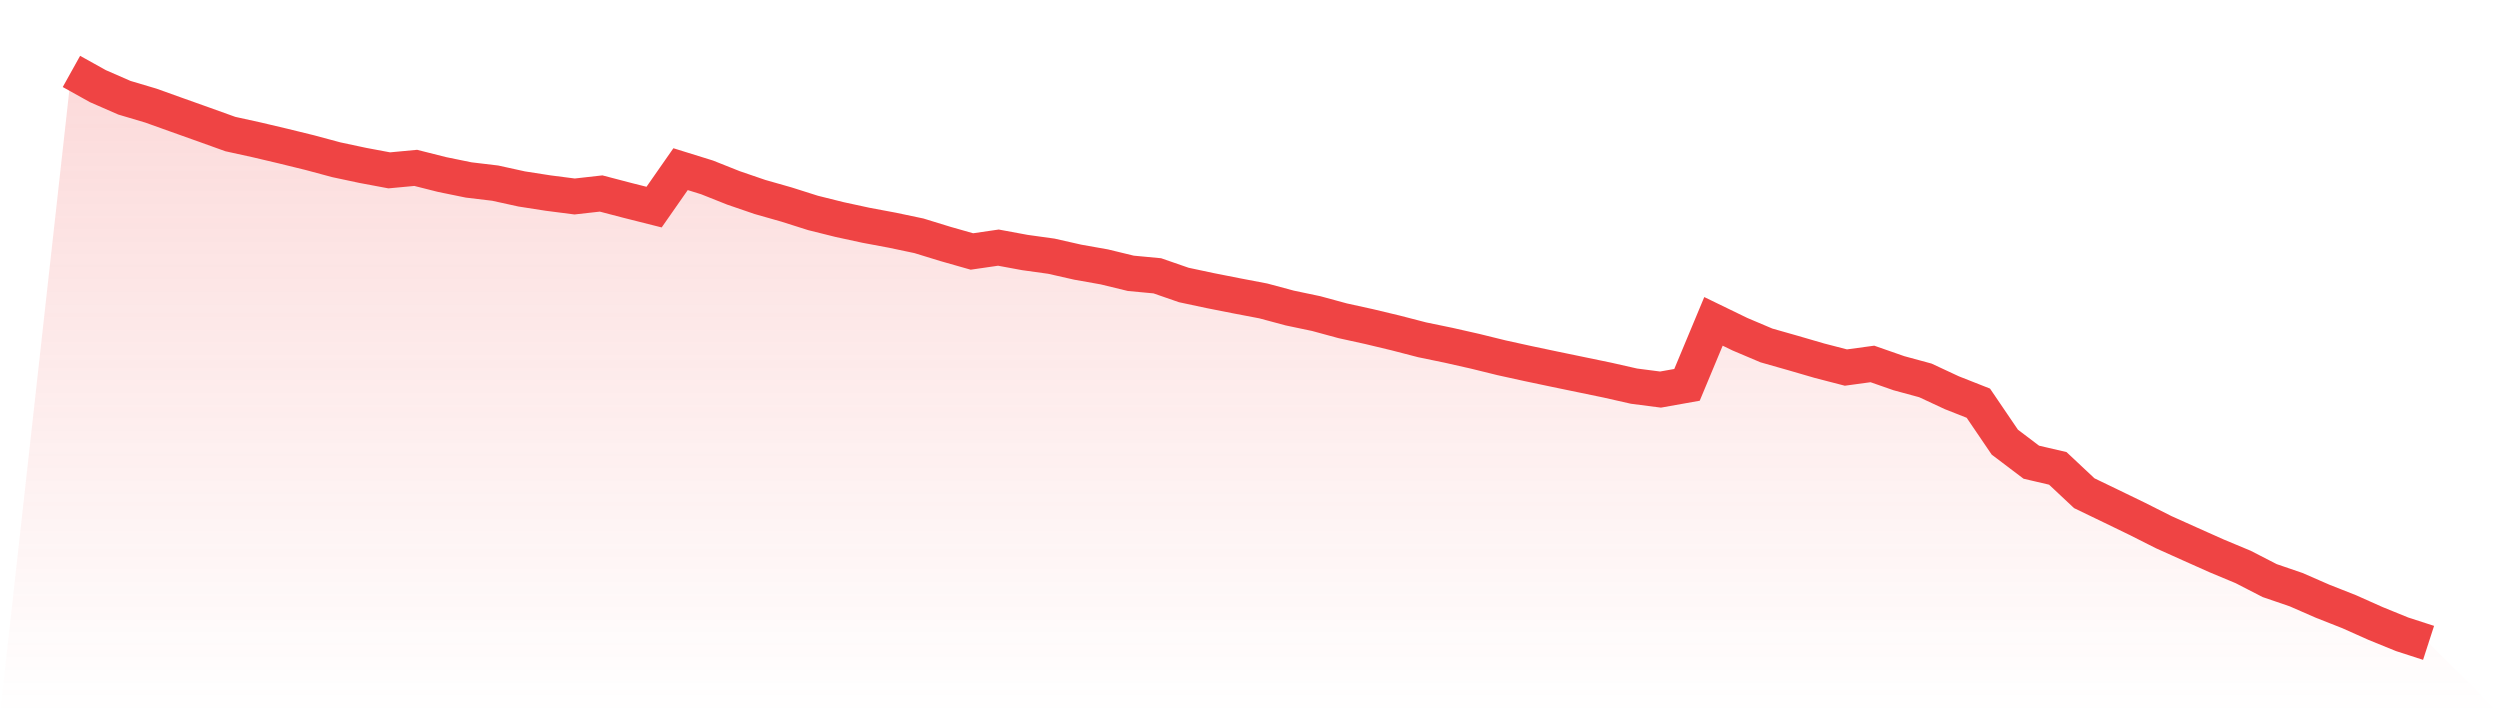
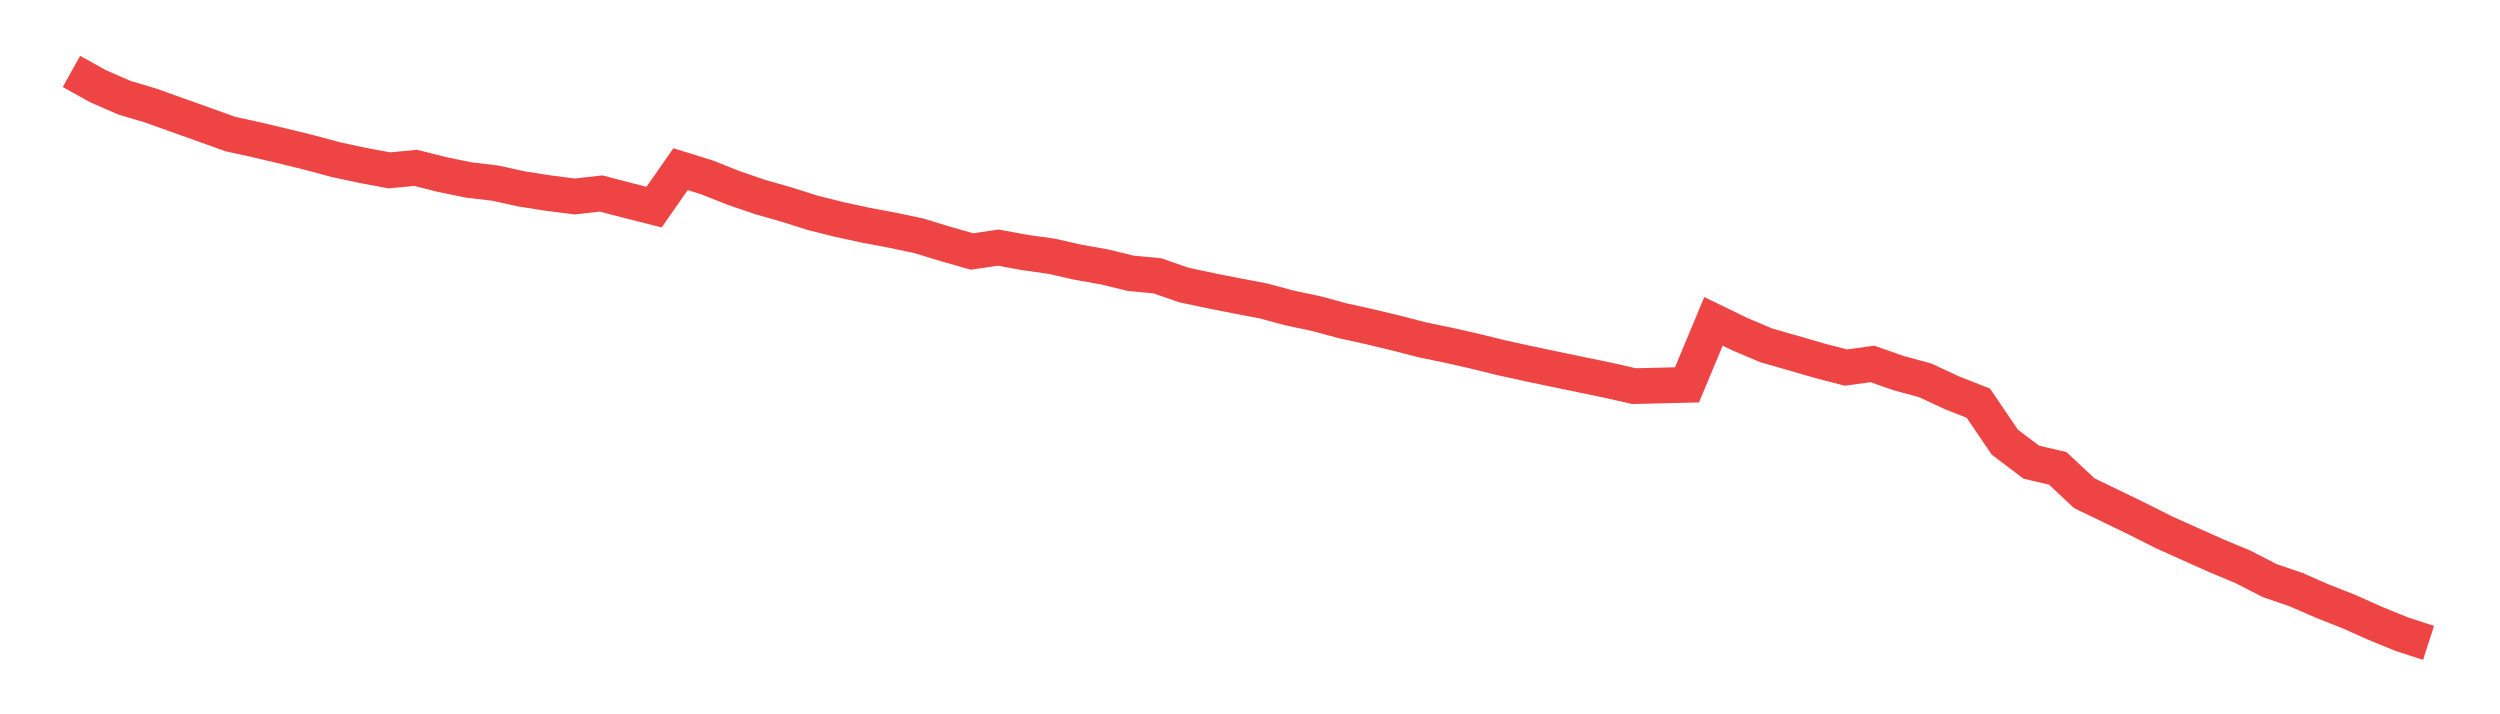
<svg xmlns="http://www.w3.org/2000/svg" viewBox="0 0 140 40">
  <defs>
    <linearGradient id="gradient" x1="0" x2="0" y1="0" y2="1">
      <stop offset="0%" stop-color="#ef4444" stop-opacity="0.2" />
      <stop offset="100%" stop-color="#ef4444" stop-opacity="0" />
    </linearGradient>
  </defs>
-   <path d="M4,4 L4,4 L5.483,4.825 L6.966,5.473 L8.449,5.914 L9.933,6.446 L11.416,6.974 L12.899,7.507 L14.382,7.833 L15.865,8.183 L17.348,8.547 L18.831,8.946 L20.315,9.262 L21.798,9.54 L23.281,9.401 L24.764,9.775 L26.247,10.078 L27.73,10.255 L29.213,10.581 L30.697,10.812 L32.18,11.003 L33.663,10.836 L35.146,11.224 L36.629,11.598 L38.112,9.473 L39.596,9.934 L41.079,10.524 L42.562,11.032 L44.045,11.454 L45.528,11.924 L47.011,12.294 L48.494,12.615 L49.978,12.893 L51.461,13.205 L52.944,13.661 L54.427,14.083 L55.91,13.867 L57.393,14.141 L58.876,14.347 L60.36,14.683 L61.843,14.946 L63.326,15.306 L64.809,15.445 L66.292,15.959 L67.775,16.275 L69.258,16.568 L70.742,16.851 L72.225,17.249 L73.708,17.561 L75.191,17.964 L76.674,18.29 L78.157,18.645 L79.64,19.029 L81.124,19.336 L82.607,19.671 L84.09,20.036 L85.573,20.362 L87.056,20.674 L88.539,20.981 L90.022,21.288 L91.506,21.624 L92.989,21.816 L94.472,21.552 L95.955,17.997 L97.438,18.717 L98.921,19.345 L100.404,19.767 L101.888,20.199 L103.371,20.583 L104.854,20.381 L106.337,20.899 L107.82,21.302 L109.303,21.993 L110.787,22.578 L112.27,24.761 L113.753,25.883 L115.236,26.229 L116.719,27.62 L118.202,28.335 L119.685,29.054 L121.169,29.802 L122.652,30.469 L124.135,31.131 L125.618,31.75 L127.101,32.513 L128.584,33.021 L130.067,33.669 L131.551,34.254 L133.034,34.916 L134.517,35.52 L136,36 L140,40 L0,40 z" fill="url(#gradient)" />
-   <path d="M4,4 L4,4 L5.483,4.825 L6.966,5.473 L8.449,5.914 L9.933,6.446 L11.416,6.974 L12.899,7.507 L14.382,7.833 L15.865,8.183 L17.348,8.547 L18.831,8.946 L20.315,9.262 L21.798,9.54 L23.281,9.401 L24.764,9.775 L26.247,10.078 L27.73,10.255 L29.213,10.581 L30.697,10.812 L32.18,11.003 L33.663,10.836 L35.146,11.224 L36.629,11.598 L38.112,9.473 L39.596,9.934 L41.079,10.524 L42.562,11.032 L44.045,11.454 L45.528,11.924 L47.011,12.294 L48.494,12.615 L49.978,12.893 L51.461,13.205 L52.944,13.661 L54.427,14.083 L55.91,13.867 L57.393,14.141 L58.876,14.347 L60.36,14.683 L61.843,14.946 L63.326,15.306 L64.809,15.445 L66.292,15.959 L67.775,16.275 L69.258,16.568 L70.742,16.851 L72.225,17.249 L73.708,17.561 L75.191,17.964 L76.674,18.29 L78.157,18.645 L79.64,19.029 L81.124,19.336 L82.607,19.671 L84.09,20.036 L85.573,20.362 L87.056,20.674 L88.539,20.981 L90.022,21.288 L91.506,21.624 L92.989,21.816 L94.472,21.552 L95.955,17.997 L97.438,18.717 L98.921,19.345 L100.404,19.767 L101.888,20.199 L103.371,20.583 L104.854,20.381 L106.337,20.899 L107.82,21.302 L109.303,21.993 L110.787,22.578 L112.27,24.761 L113.753,25.883 L115.236,26.229 L116.719,27.62 L118.202,28.335 L119.685,29.054 L121.169,29.802 L122.652,30.469 L124.135,31.131 L125.618,31.75 L127.101,32.513 L128.584,33.021 L130.067,33.669 L131.551,34.254 L133.034,34.916 L134.517,35.52 L136,36" fill="none" stroke="#ef4444" stroke-width="2" />
+   <path d="M4,4 L4,4 L5.483,4.825 L6.966,5.473 L8.449,5.914 L9.933,6.446 L11.416,6.974 L12.899,7.507 L14.382,7.833 L15.865,8.183 L17.348,8.547 L18.831,8.946 L20.315,9.262 L21.798,9.54 L23.281,9.401 L24.764,9.775 L26.247,10.078 L27.73,10.255 L29.213,10.581 L30.697,10.812 L32.18,11.003 L33.663,10.836 L35.146,11.224 L36.629,11.598 L38.112,9.473 L39.596,9.934 L41.079,10.524 L42.562,11.032 L44.045,11.454 L45.528,11.924 L47.011,12.294 L48.494,12.615 L49.978,12.893 L51.461,13.205 L52.944,13.661 L54.427,14.083 L55.91,13.867 L57.393,14.141 L58.876,14.347 L60.36,14.683 L61.843,14.946 L63.326,15.306 L64.809,15.445 L66.292,15.959 L67.775,16.275 L69.258,16.568 L70.742,16.851 L72.225,17.249 L73.708,17.561 L75.191,17.964 L76.674,18.29 L78.157,18.645 L79.64,19.029 L81.124,19.336 L82.607,19.671 L84.09,20.036 L85.573,20.362 L87.056,20.674 L88.539,20.981 L90.022,21.288 L91.506,21.624 L94.472,21.552 L95.955,17.997 L97.438,18.717 L98.921,19.345 L100.404,19.767 L101.888,20.199 L103.371,20.583 L104.854,20.381 L106.337,20.899 L107.82,21.302 L109.303,21.993 L110.787,22.578 L112.27,24.761 L113.753,25.883 L115.236,26.229 L116.719,27.62 L118.202,28.335 L119.685,29.054 L121.169,29.802 L122.652,30.469 L124.135,31.131 L125.618,31.75 L127.101,32.513 L128.584,33.021 L130.067,33.669 L131.551,34.254 L133.034,34.916 L134.517,35.52 L136,36" fill="none" stroke="#ef4444" stroke-width="2" />
</svg>